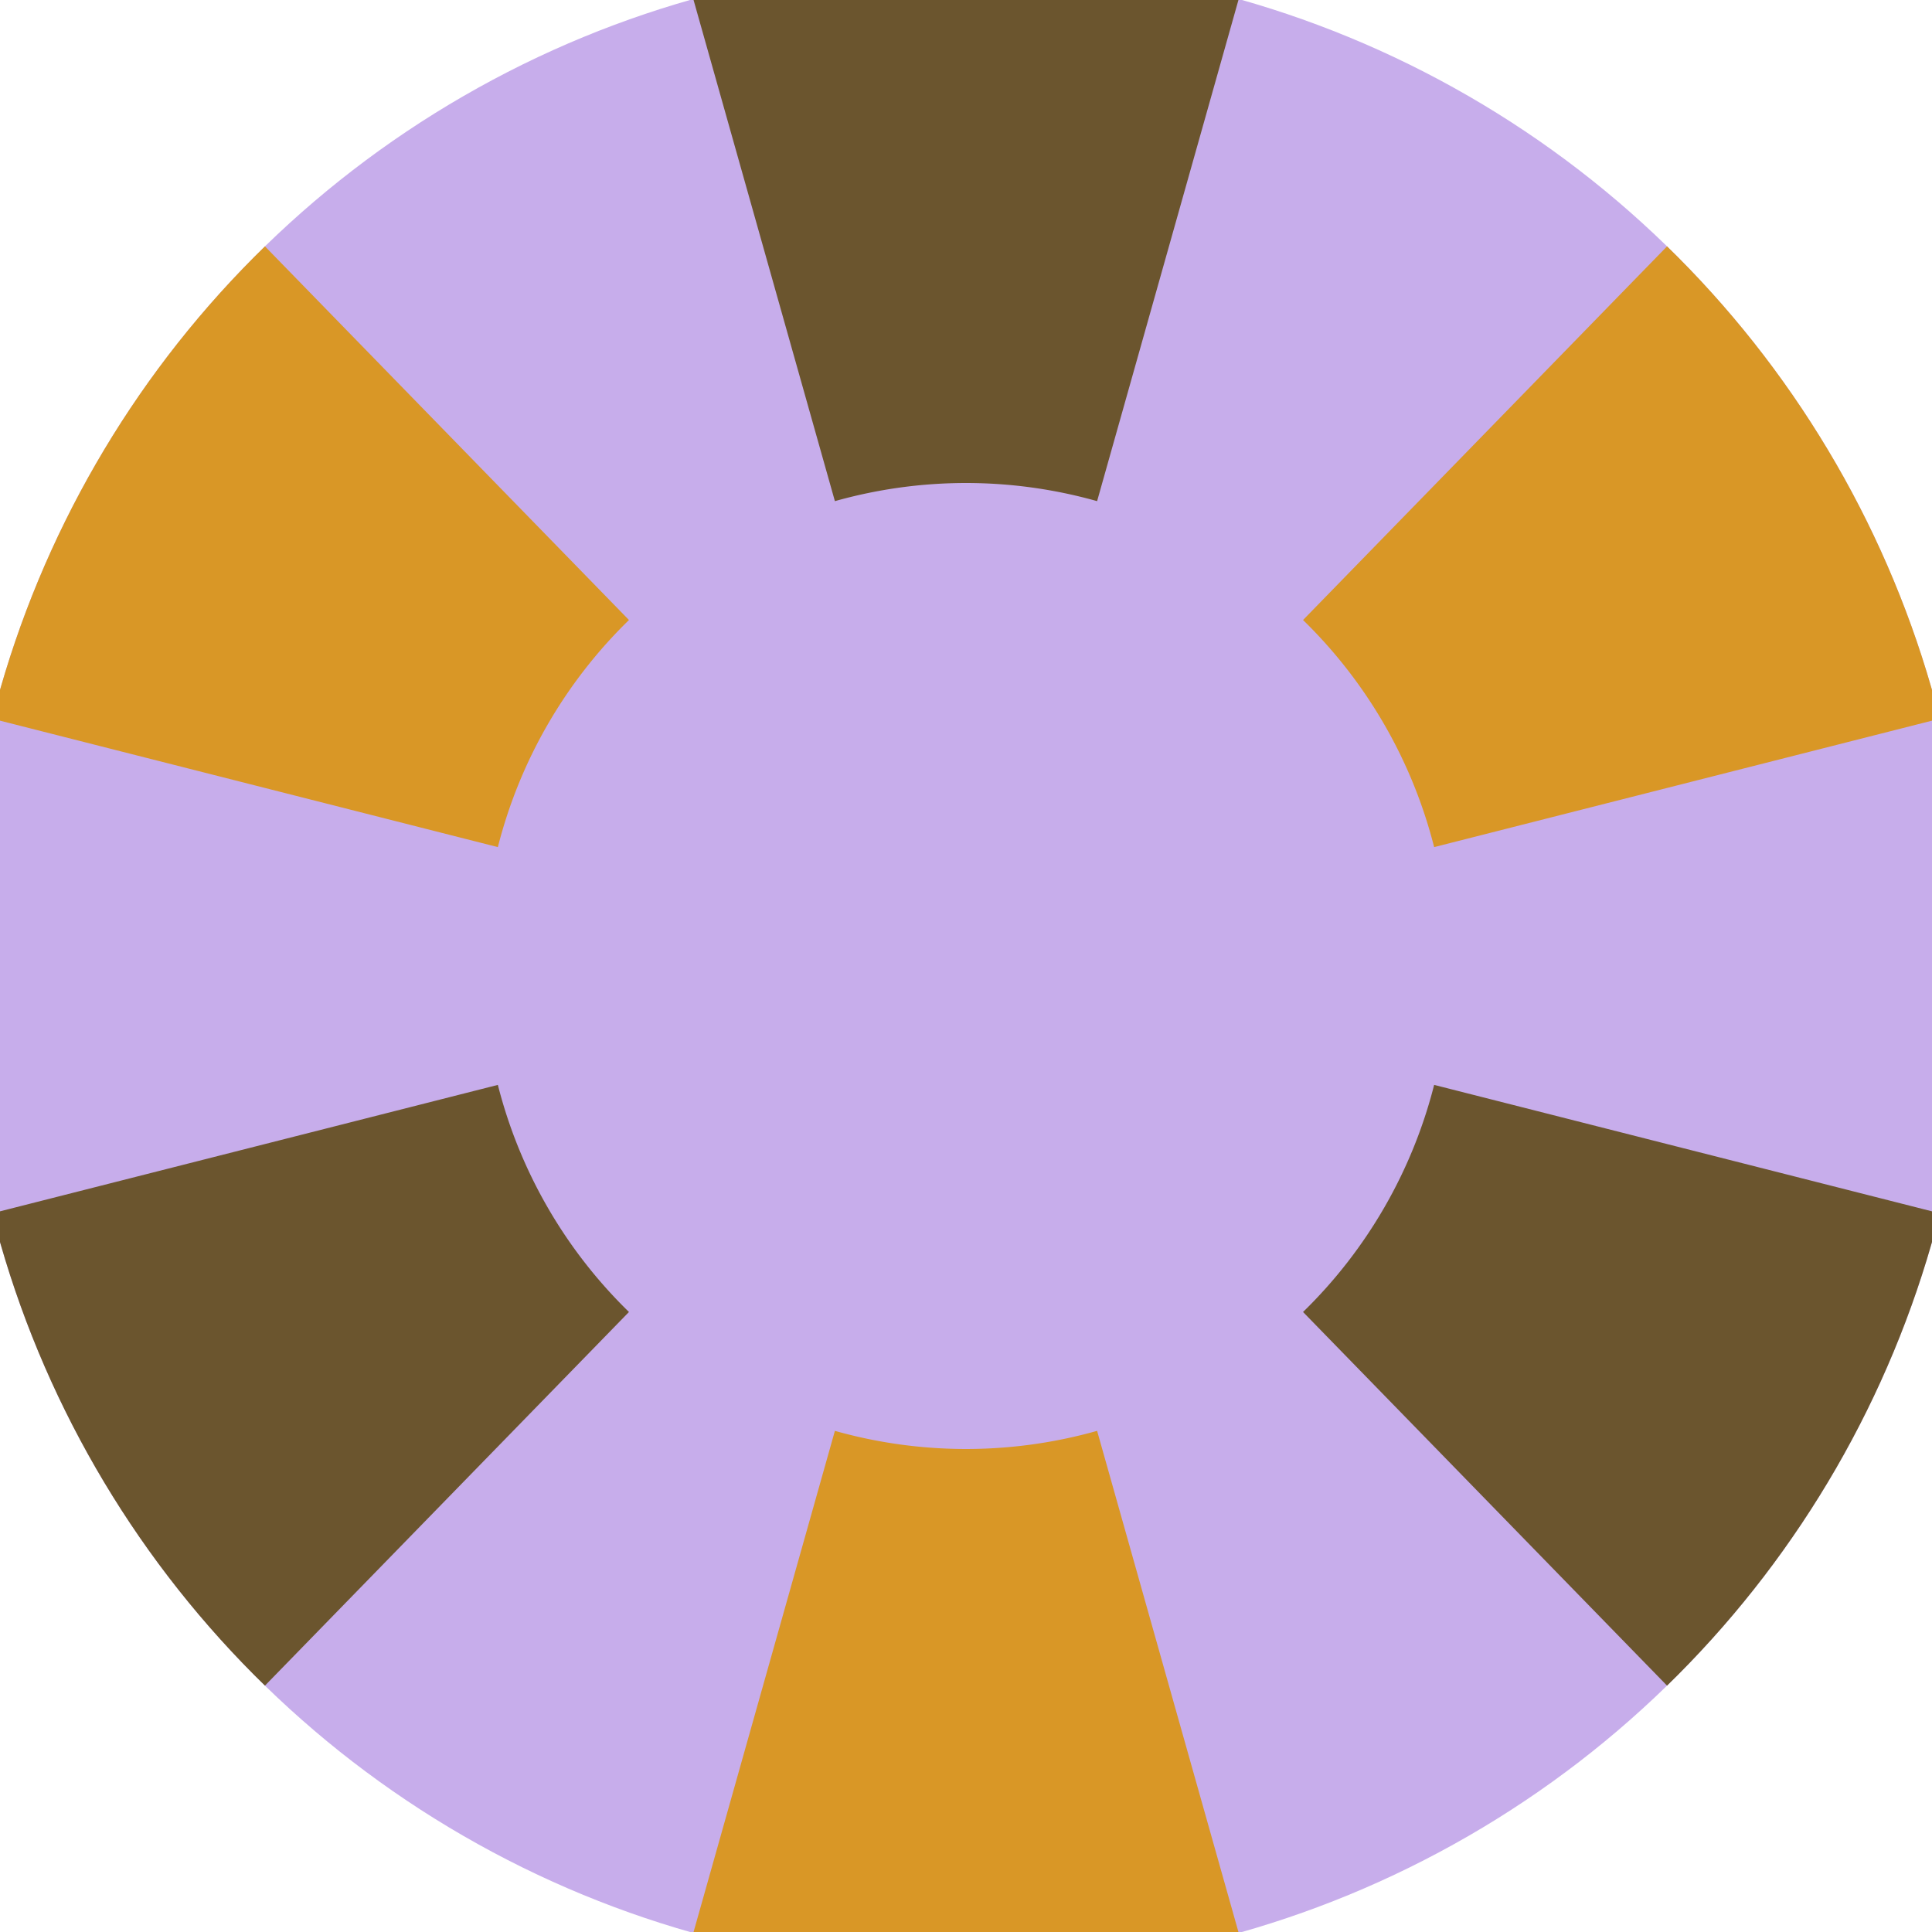
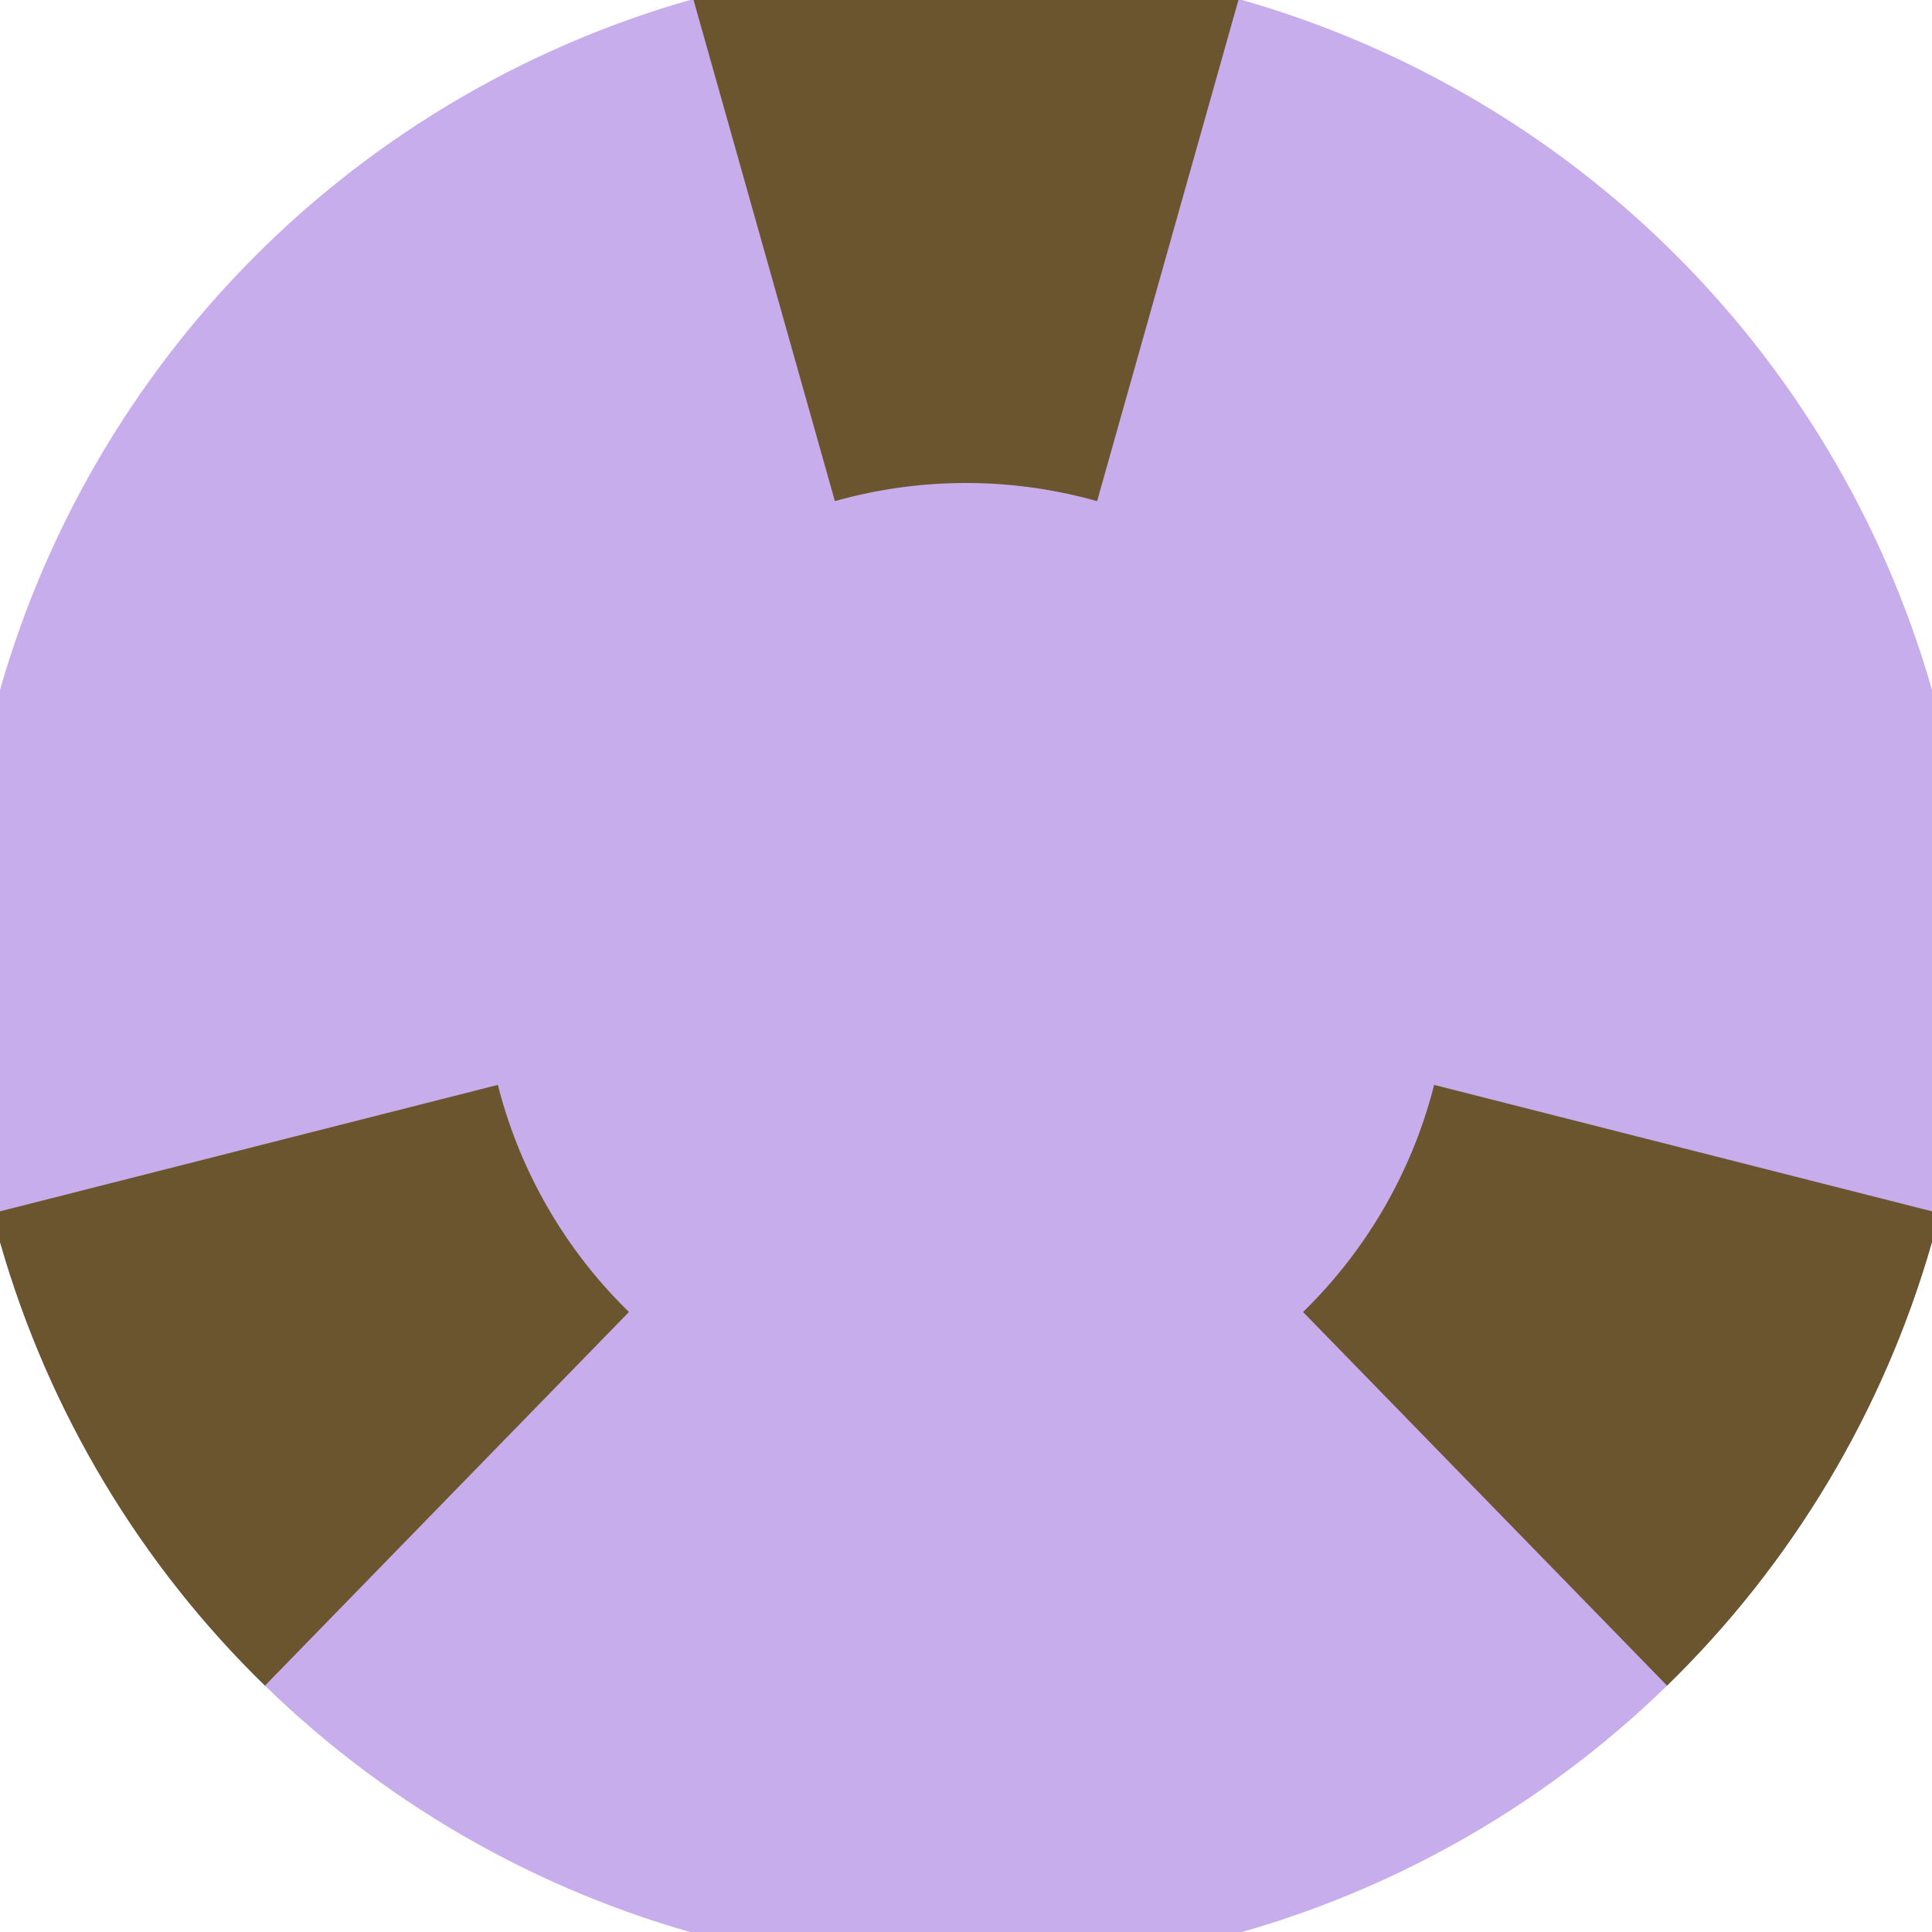
<svg xmlns="http://www.w3.org/2000/svg" width="128" height="128" viewBox="0 0 100 100" shape-rendering="geometricPrecision">
  <defs>
    <clipPath id="clip">
      <circle cx="50" cy="50" r="52" />
    </clipPath>
  </defs>
  <g transform="rotate(0 50 50)">
    <rect x="0" y="0" width="100" height="100" fill="#c7adeb" clip-path="url(#clip)" />
    <path d="M 77.144 -46.246                                L 22.856 -46.246                                L 43.214 25.939                                A 25 25 0 0 1 56.786 25.939 ZM 119.779 121.63                                L 146.923 74.615                                L 74.231 56.154                                A 25 25 0 0 1 67.445 67.908 ZM -46.923 74.615                                L -19.779 121.63                                L 32.555 67.908                                A 25 25 0 0 1 25.769 56.154 Z" fill="#6b552e" clip-path="url(#clip)" />
-     <path d="M 22.856 146.246                                L 77.144 146.246                                L 56.786 74.061                                A 25 25 0 0 1 43.214 74.061 ZM -19.779 -21.63                                L -46.923 25.385                                L 25.769 43.846                                A 25 25 0 0 1 32.555 32.092 ZM 146.923 25.385                                L 119.779 -21.63                                L 67.445 32.092                                A 25 25 0 0 1 74.231 43.846 Z" fill="#d99726" clip-path="url(#clip)" />
  </g>
</svg>